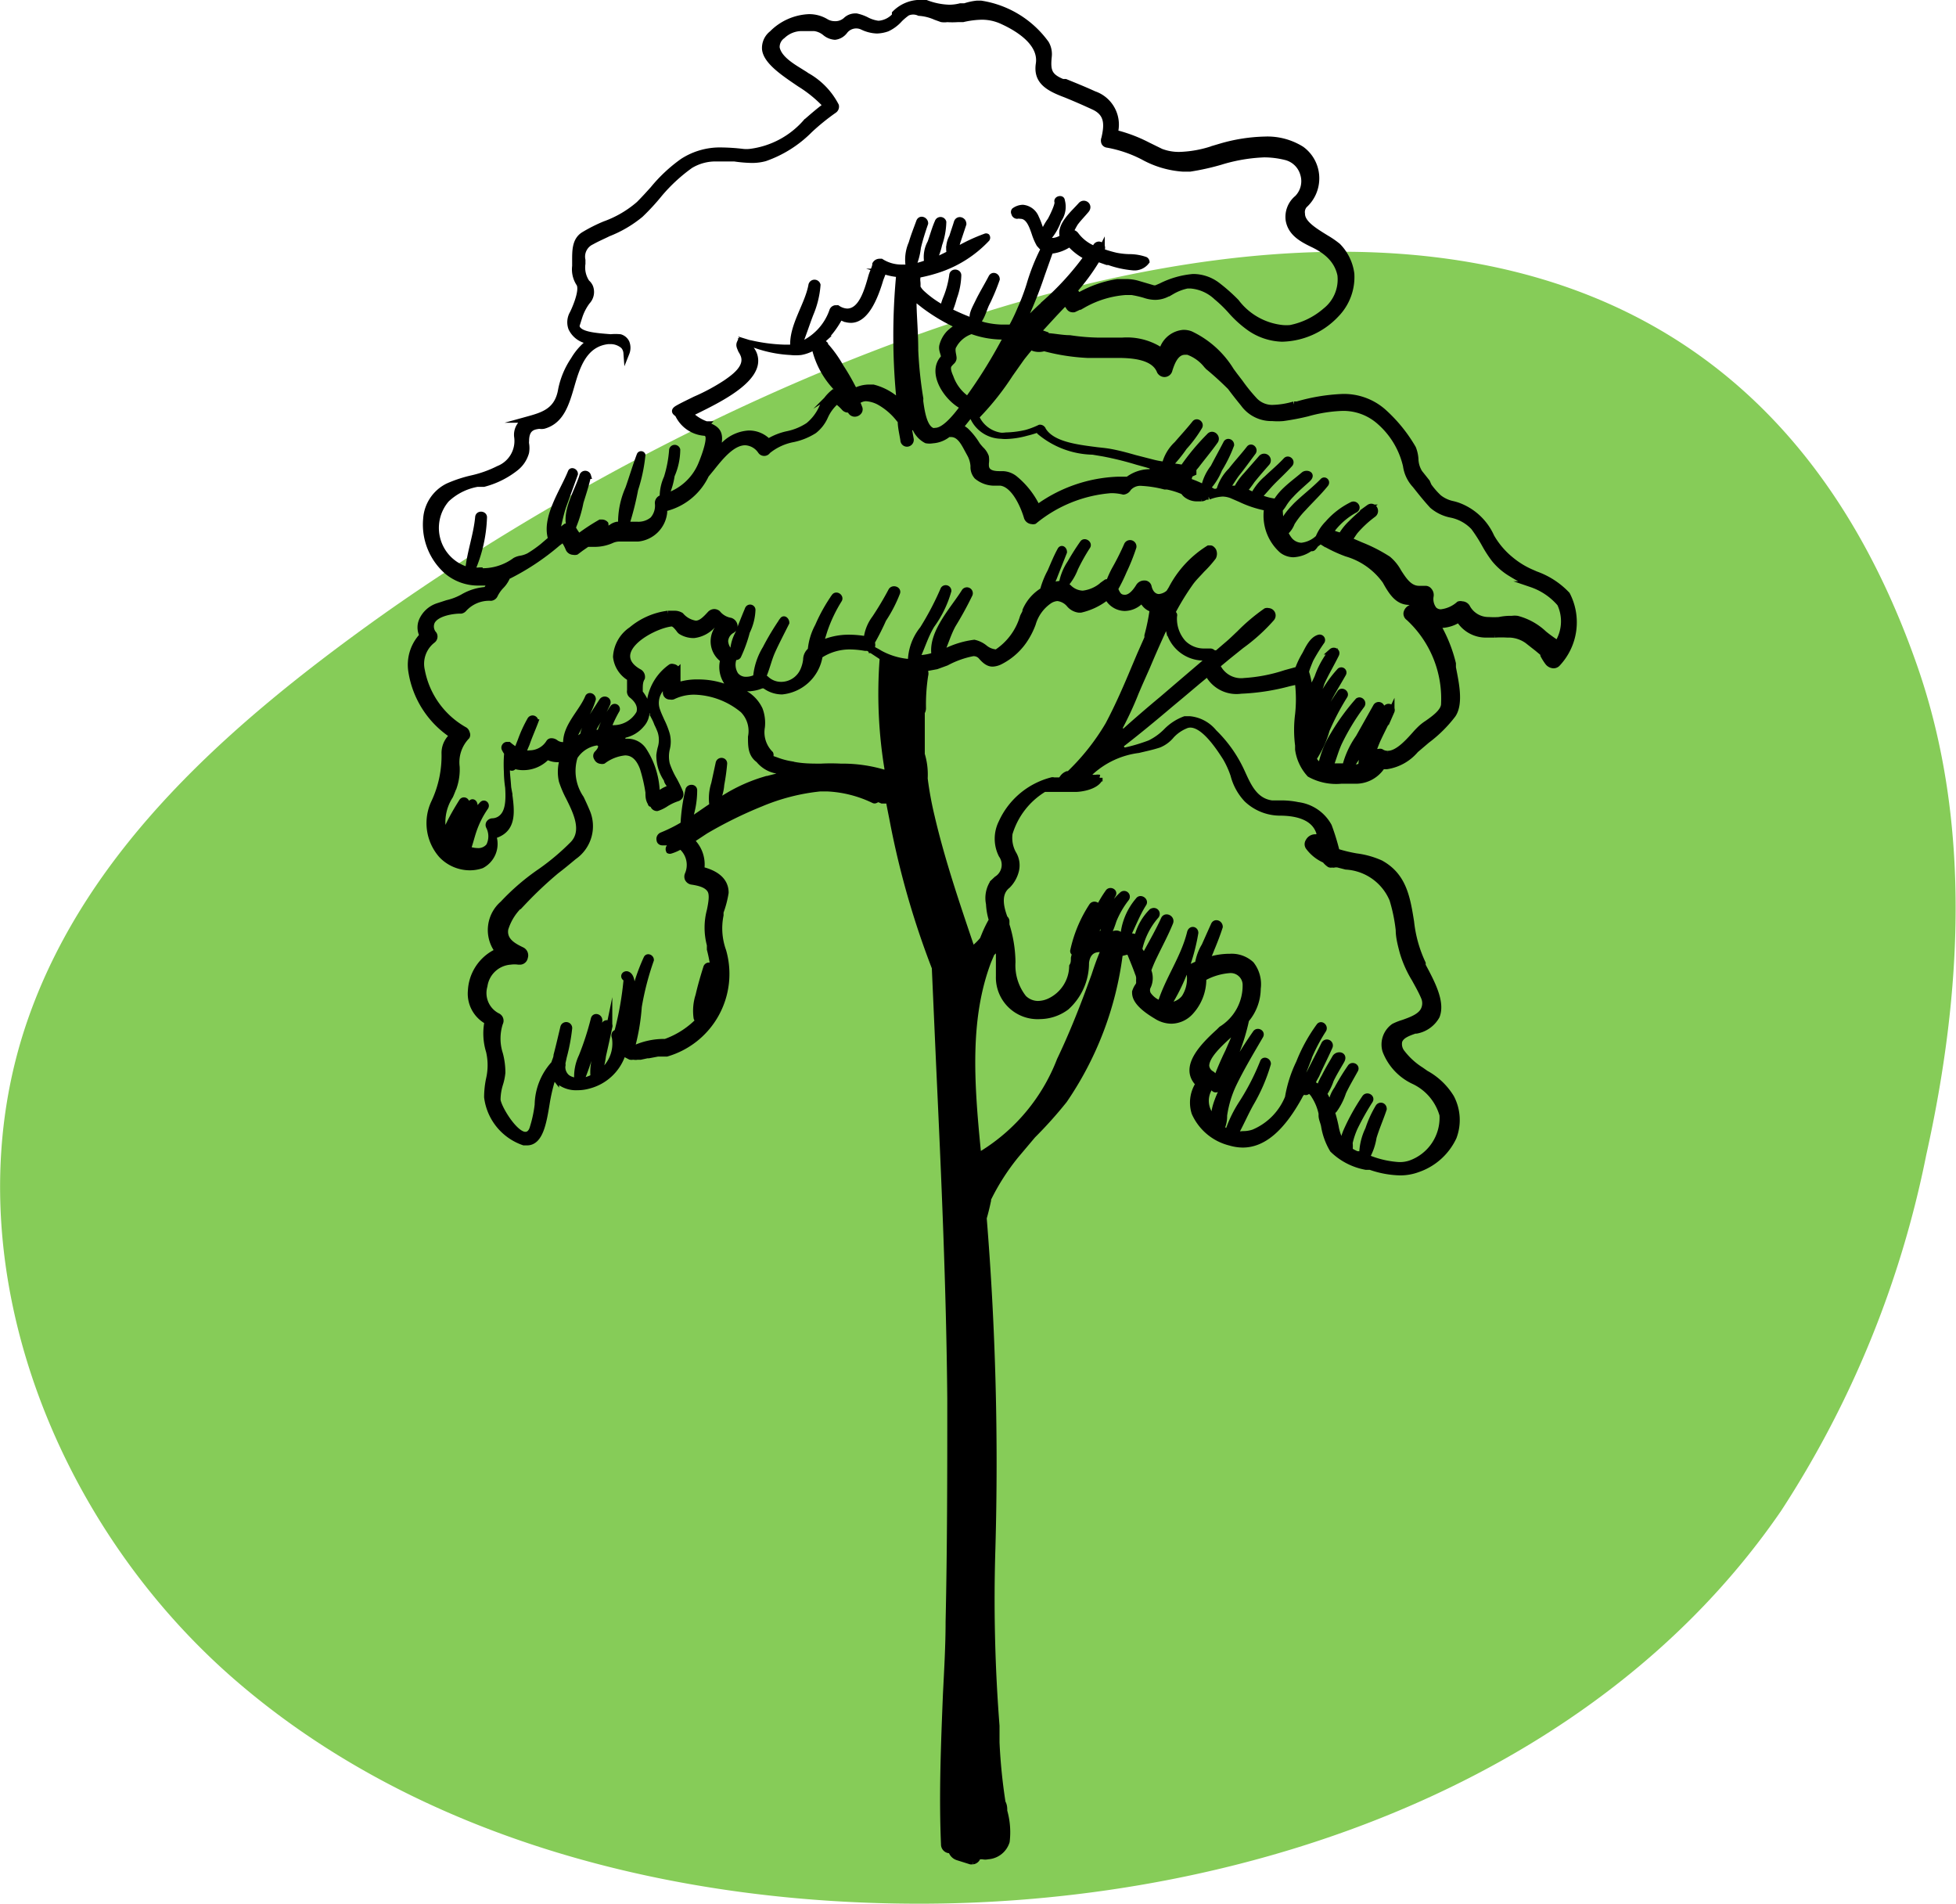
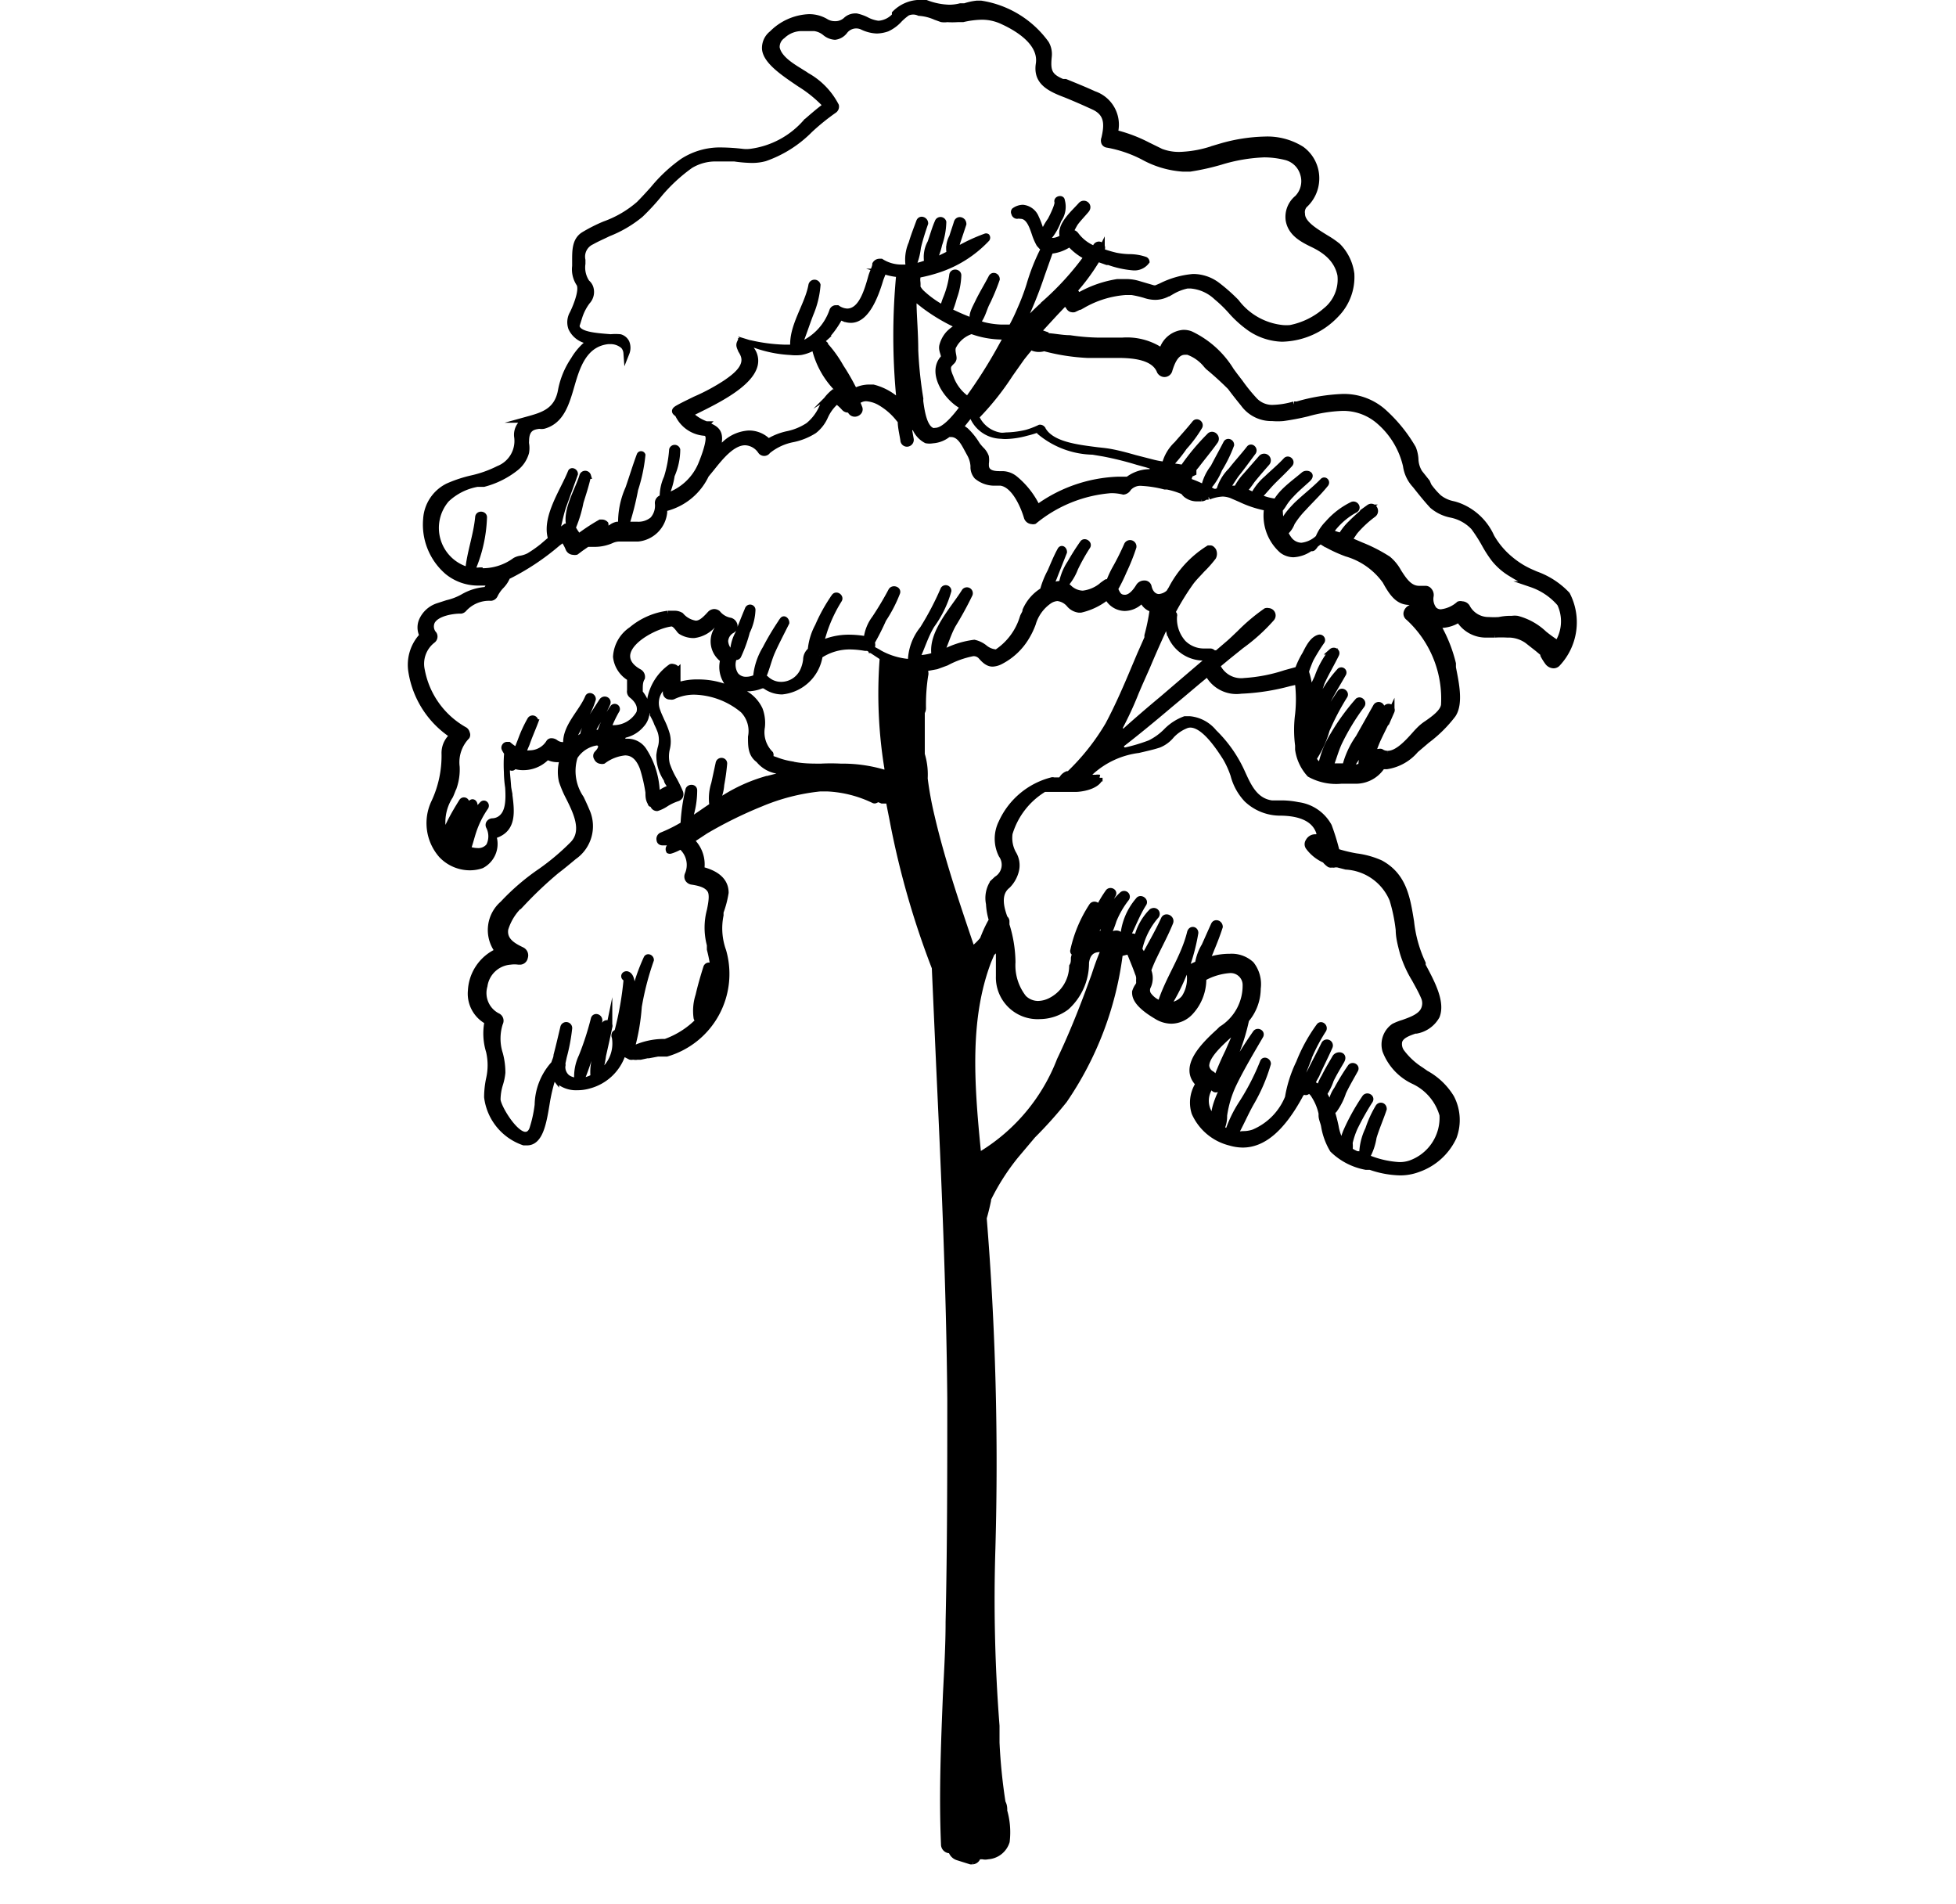
<svg xmlns="http://www.w3.org/2000/svg" viewBox="0 0 80.87 78.69">
  <g id="Capa_2" data-name="Capa 2">
    <g id="Capa_1-2" data-name="Capa 1">
-       <path d="M15.64,25.54C9.6,29.86,3.69,35,1.2,42-2.21,51.56,2,62.73,9.67,69.4S28,78.73,38.23,78.69c13.54-.06,27.8-5.15,35.41-16.24a42,42,0,0,0,6-14.71c1.48-6.65,1.88-13.73-.36-20.18C69-2,33.27,13,15.64,25.54Z" style="fill:#86cc58" />
      <path d="M64.79,24.58a3.29,3.29,0,0,0-1.29-.84l-.16-.07a3.54,3.54,0,0,1-.87-.53,3.4,3.4,0,0,1-.81-.95,2.42,2.42,0,0,0-1.3-1.26,1.84,1.84,0,0,0-.28-.09,1.39,1.39,0,0,1-.59-.27,3.21,3.21,0,0,1-.42-.48L59,19.93l-.31-.39a1.12,1.12,0,0,1-.17-.57,1.42,1.42,0,0,0-.1-.44A6.2,6.2,0,0,0,57.17,17a2.46,2.46,0,0,0-1.68-.59,7.78,7.78,0,0,0-1.86.31l-.13,0a3.43,3.43,0,0,1-.85.14,1,1,0,0,1-.77-.3,7.14,7.14,0,0,1-.61-.75l-.23-.3-.14-.19a3.93,3.93,0,0,0-1.68-1.51.79.79,0,0,0-.3-.05,1,1,0,0,0-.84.63l-.06.12-.12-.08a2.56,2.56,0,0,0-1.5-.35l-.63,0h-.38a8.93,8.93,0,0,1-1.16-.1c-.33,0-.67-.08-1-.09,0,0,0,0,0-.06l0,0h0l-.2-.07a.13.13,0,0,0-.12,0h0l0-.05.69-.75.37-.39h.2l0,.08s.06.13.15.13a.15.15,0,0,0,.09,0l.38-.18a4.15,4.15,0,0,1,1.74-.53h.26a4.26,4.26,0,0,1,.53.12,1.41,1.41,0,0,0,.44.08,1.1,1.1,0,0,0,.49-.12l.21-.11a2.1,2.1,0,0,1,.63-.24h.13a1.76,1.76,0,0,1,1.08.48,5.33,5.33,0,0,1,.59.57,4.49,4.49,0,0,0,.8.72A2.48,2.48,0,0,0,53,14a3.16,3.16,0,0,0,2.24-1,2.21,2.21,0,0,0,.63-1.68,2,2,0,0,0-.56-1.15,3.78,3.78,0,0,0-.48-.33c-.45-.28-1-.6-1-1a.44.44,0,0,1,.1-.36,1.49,1.49,0,0,0,.49-1.08,1.48,1.48,0,0,0-.61-1.23,2.66,2.66,0,0,0-1.52-.4,7,7,0,0,0-1.83.29l-.27.08a4.75,4.75,0,0,1-1.32.26A2.07,2.07,0,0,1,48,6.27L47.45,6a6.1,6.1,0,0,0-1.24-.48l-.1,0V5.41a1.33,1.33,0,0,0-.88-1.52c-.39-.18-.79-.34-1.18-.5l-.12,0c-.56-.23-.63-.46-.57-1.05a.88.88,0,0,0-.11-.54A4.09,4.09,0,0,0,40.55.15H40.4a2.33,2.33,0,0,0-.51.11l-.18,0a1.88,1.88,0,0,1-.46.06,2.92,2.92,0,0,1-1-.21A1,1,0,0,0,38,.12,1.48,1.48,0,0,0,37,.56L37,.65a1,1,0,0,1-.64.33h-.07a1.43,1.43,0,0,1-.48-.16,1.74,1.74,0,0,0-.4-.14h-.07a.55.55,0,0,0-.37.16A.66.66,0,0,1,34.5,1a.71.71,0,0,1-.37-.11,1.34,1.34,0,0,0-.69-.18,2.28,2.28,0,0,0-1.52.68.75.75,0,0,0-.29.64c.05.51.79,1,1.44,1.44a5.27,5.27,0,0,1,1,.8l.08.1-.1.07c-.25.19-.49.4-.72.6A3.66,3.66,0,0,1,31,6.28a1.37,1.37,0,0,1-.28,0,8.29,8.29,0,0,0-.88-.06,2.83,2.83,0,0,0-1.61.45A6.28,6.28,0,0,0,27,7.82c-.19.21-.38.42-.58.62A4.45,4.45,0,0,1,25,9.27a6.46,6.46,0,0,0-.87.44c-.36.23-.35.66-.35,1.1V11a1.07,1.07,0,0,0,.16.71c.21.29-.26,1.25-.27,1.26a.72.72,0,0,0-.05.59.93.93,0,0,0,.55.49h0l.21.06-.16.15a2.51,2.51,0,0,0-.5.61,3.39,3.39,0,0,0-.52,1.24c-.15.9-.77,1.06-1.42,1.24a.68.68,0,0,0-.4.69,1.24,1.24,0,0,1-.77,1.34,4.73,4.73,0,0,1-1.09.39,5.44,5.44,0,0,0-1,.33,1.62,1.62,0,0,0-.9,1.35,2.57,2.57,0,0,0,.88,2.18,2,2,0,0,0,1.25.45l.29,0,.27,0-.15.22-.06.09h-.06a2.17,2.17,0,0,0-.9.29,2.48,2.48,0,0,1-.65.25l-.4.13a1.09,1.09,0,0,0-.64.58.72.72,0,0,0,0,.59l0,.07-.06.06a1.75,1.75,0,0,0-.38,1.41,3.87,3.87,0,0,0,1.59,2.55l.11.08-.09.1a.93.93,0,0,0-.24.65,4.53,4.53,0,0,1-.42,2,2,2,0,0,0,.3,2.2,1.62,1.62,0,0,0,1.17.5,1.51,1.51,0,0,0,.48-.08,1,1,0,0,0,.5-1.16l0-.1.1,0c.74-.27.64-1,.53-1.79a4.59,4.59,0,0,1-.08-1v-.18l.14.07a.25.25,0,0,0,0,.08.07.07,0,0,0,.13,0l0-.05a1.14,1.14,0,0,0,.41.07,1.34,1.34,0,0,0,.91-.36l.06-.05.07,0a.88.88,0,0,0,.34.08h.21l0,.15a1.72,1.72,0,0,0,0,.75,4.44,4.44,0,0,0,.29.68c.31.62.69,1.4.16,1.94A9.88,9.88,0,0,1,22.38,36a9.37,9.37,0,0,0-1.59,1.36,1.43,1.43,0,0,0-.28,1.84l.09.12-.13.06a1.88,1.88,0,0,0-1,1.57,1.3,1.3,0,0,0,.61,1.23l.07,0,0,.08a2.5,2.5,0,0,0,.07,1.2,2.54,2.54,0,0,1,0,1.14,3.74,3.74,0,0,0-.08.75,2.27,2.27,0,0,0,1.52,1.87h.13c.54,0,.68-.81.81-1.6a7.41,7.41,0,0,1,.23-1l.06-.16h0l.1.13a1.13,1.13,0,0,0,.88.35,1.71,1.71,0,0,0,.49-.07,2,2,0,0,0,1.36-1.24l0-.15.13.09.21.11h0a.19.19,0,0,0,.09,0h.06a.32.32,0,0,0,.14,0h0l.13,0,.28-.06.06,0,.37-.07h.11v0h.17l.09,0a3.43,3.43,0,0,0,2.34-4.24,2.76,2.76,0,0,1-.11-1.48l0-.13A4.15,4.15,0,0,0,30,36.9c0-.56-.49-.81-.92-.93L29,36v-.11a1.34,1.34,0,0,0-.33-1.05l-.09-.1.11-.08.47-.31a17.39,17.39,0,0,1,2.29-1.13,8.6,8.6,0,0,1,2.45-.63l.32,0a4.94,4.94,0,0,1,1.91.49h0a.07.07,0,0,0,.06,0l0-.07.09,0,.19.08.12,0h.06l.12,0,0,.12c.05.27.11.55.16.82A35.12,35.12,0,0,0,38.65,40v0l.18,4.06c.21,4.51.42,9.17.46,13.77,0,3,0,6.09-.07,9.21,0,1-.06,2-.11,3-.08,2-.17,4.14-.08,6.19a.24.24,0,0,0,.24.25h.08l0,.07a.4.4,0,0,0,.24.22l.54.17.08,0a.24.24,0,0,0,.21-.17l0-.14.15.1.06,0a.46.46,0,0,0,.21,0,.87.87,0,0,0,.78-.61,3.2,3.2,0,0,0-.1-1.26c0-.12,0-.23-.07-.35a22.89,22.89,0,0,1-.25-2.48c0-.23,0-.46,0-.69a67.37,67.37,0,0,1-.17-7.35,125.33,125.33,0,0,0-.36-13.64v0c.07-.24.13-.49.18-.73v-.06h0a9.38,9.38,0,0,1,1.15-1.8l.7-.83A17.27,17.27,0,0,0,44,45.48a13.72,13.72,0,0,0,2.29-6v-.09l.09,0,.2-.05.11,0,.05.1c.1.25.21.51.31.79a.58.58,0,0,1,.05.2,1.8,1.8,0,0,0,0,.22.53.53,0,0,1-.08.15.93.93,0,0,0-.09.2c0,.15,0,.48.88,1a1.17,1.17,0,0,0,.62.19,1.09,1.09,0,0,0,.79-.36,2,2,0,0,0,.53-1.36v-.08l.07,0a2.62,2.62,0,0,1,1-.29.62.62,0,0,1,.68.57,2.12,2.12,0,0,1-1,1.87l-.11.11c-.71.64-1.45,1.45-.89,2.09l.06.06-.05.08A1.4,1.4,0,0,0,49.39,46a2.18,2.18,0,0,0,1.47,1.23,1.88,1.88,0,0,0,.52.08c.84,0,1.61-.65,2.35-2a.43.43,0,0,1,.19-.21h0a.08.08,0,0,0,.14,0l0-.07a.61.61,0,0,1,.28.26,2.21,2.21,0,0,1,.3.73l0,.09c0,.13.07.27.1.41a2.78,2.78,0,0,0,.36,1,2.65,2.65,0,0,0,1.37.71l.18,0a4,4,0,0,0,1.22.23,2.08,2.08,0,0,0,.75-.13A2.54,2.54,0,0,0,60.1,47,2,2,0,0,0,60,45.37a2.8,2.8,0,0,0-1.05-1l-.2-.14a3,3,0,0,1-.78-.71.57.57,0,0,1-.12-.48c.08-.25.4-.35.65-.44l.06,0A1.21,1.21,0,0,0,59.4,42c.23-.58-.2-1.38-.58-2.09l0-.09a5.38,5.38,0,0,1-.48-1.72c-.16-1-.31-1.9-1.26-2.42a3.55,3.55,0,0,0-1-.28,6,6,0,0,1-.76-.18l-.07,0v-.07a9.53,9.53,0,0,0-.31-1,1.7,1.7,0,0,0-1.28-.87,3.39,3.39,0,0,0-.64-.07l-.44,0c-.74-.1-1-.79-1.26-1.35a5.39,5.39,0,0,0-1.13-1.59,1.47,1.47,0,0,0-1-.54l-.2,0a2.07,2.07,0,0,0-.76.49,2.49,2.49,0,0,1-.69.5,7.33,7.33,0,0,1-1,.3l-.13,0-.1-.21c.7-.54,1.39-1.11,2.05-1.67l.48-.4.7-.59.4-.33.06.13a1.33,1.33,0,0,0,1.31.6,9,9,0,0,0,2-.31l.36-.08,0,.12a5.82,5.82,0,0,1,0,1.25,5,5,0,0,0,0,1.28l0,.17A1.91,1.91,0,0,0,54.15,32a2.25,2.25,0,0,0,1.31.27l.37,0H56a1.29,1.29,0,0,0,1.1-.53l0-.07.08,0,.16,0A1.94,1.94,0,0,0,58.53,31L59,30.6a5.38,5.38,0,0,0,1.07-1.06c.32-.48.11-1.37,0-1.95l0-.16A5.94,5.94,0,0,0,59.52,26l-.09-.17h.19a1.39,1.39,0,0,0,.63-.19l.09,0,.06.08a1.3,1.3,0,0,0,1,.51l.22,0,.19,0a4.4,4.4,0,0,1,.51,0h.11a1.36,1.36,0,0,1,.72.25l.42.33.24.2,0,0V27a.24.24,0,0,0,0,.08,2.2,2.2,0,0,0,.19.3.31.31,0,0,0,.23.12h0a.22.22,0,0,0,.17-.08A2.49,2.49,0,0,0,64.79,24.58Zm-21.63-12a10.44,10.44,0,0,0-1.08,1.12l.18-.34a17.12,17.12,0,0,0,.81-2l.33-.93,0-.07h.08a1.62,1.62,0,0,0,.69-.25l.09,0,.06.06a2.36,2.36,0,0,0,.62.45A11.82,11.82,0,0,1,43.16,12.57Zm-23.33,11a1.73,1.73,0,0,1-.32,0,5.93,5.93,0,0,0,.5-2.2c0-.13-.23-.15-.24,0-.07.75-.34,1.45-.41,2.19a1.81,1.81,0,0,1-.9-2.93A2.48,2.48,0,0,1,19.73,20L20,20a3.58,3.58,0,0,0,1.35-.68,1.24,1.24,0,0,0,.4-.62,1.07,1.07,0,0,0,0-.36.45.45,0,0,1,0-.11c0-.56.32-.6.55-.63a.48.48,0,0,0,.18,0c.72-.2.93-.91,1.15-1.67s.51-1.72,1.51-1.83h.06a.81.81,0,0,1,.58.2.5.5,0,0,1,.12.29.58.58,0,0,0,0-.43.42.42,0,0,0-.26-.22,2.08,2.08,0,0,0-.39,0c-.66-.05-1.22-.1-1.38-.36a.29.29,0,0,1,0-.28c0-.07.05-.14.08-.2a2.15,2.15,0,0,1,.33-.64.57.57,0,0,0,.12-.59.49.49,0,0,0-.14-.19,1.11,1.11,0,0,1-.18-.78c0-.06,0-.1,0-.15a.68.68,0,0,1,.38-.76c.23-.13.47-.23.69-.34a4.88,4.88,0,0,0,1.33-.78A9.2,9.2,0,0,0,27.28,8a7,7,0,0,1,1.26-1.16,2,2,0,0,1,1.11-.29c.24,0,.48,0,.72,0a5.51,5.51,0,0,0,.7.06,2,2,0,0,0,.56-.07,4.85,4.85,0,0,0,1.85-1.17,9.19,9.19,0,0,1,1-.81.18.18,0,0,0,.08-.19,3,3,0,0,0-1.22-1.25c-.06-.05-.14-.09-.23-.15-.39-.24-.92-.56-1-1a.57.57,0,0,1,.24-.49,1.15,1.15,0,0,1,.82-.32l.31,0,.19,0a.87.87,0,0,1,.44.19.71.71,0,0,0,.41.17h0a.59.59,0,0,0,.4-.23.6.6,0,0,1,.74-.18,1.5,1.5,0,0,0,.59.15,1.41,1.41,0,0,0,.43-.08,1.58,1.58,0,0,0,.52-.39,2.51,2.51,0,0,1,.31-.26A.59.59,0,0,1,38,.53a2,2,0,0,1,.68.17l.25.09a.75.75,0,0,0,.23,0,3.15,3.15,0,0,0,.43,0l.22,0a3.71,3.71,0,0,1,.78-.1,2,2,0,0,1,.88.2c.61.28,1.61.88,1.48,1.75-.11.72.39,1,1.11,1.27.37.15.76.32,1.15.5.62.28.57.78.45,1.31a.23.23,0,0,0,0,.18.16.16,0,0,0,.13.08,5.21,5.21,0,0,1,1.47.5,3.94,3.94,0,0,0,1.65.49l.29,0a10,10,0,0,0,1.26-.28,7,7,0,0,1,1.81-.31,3.72,3.72,0,0,1,.88.11,1,1,0,0,1,.73.7,1,1,0,0,1-.24,1,1,1,0,0,0-.36.91c.09.52.52.77,1,1s1,.59,1.14,1.27a1.65,1.65,0,0,1-.62,1.48,3.14,3.14,0,0,1-1.45.71,1.83,1.83,0,0,1-.33,0,2.75,2.75,0,0,1-1.91-1.08,7.26,7.26,0,0,0-.78-.69,1.66,1.66,0,0,0-1-.34,3.65,3.65,0,0,0-1.33.38l-.21.09-.14,0a1.38,1.38,0,0,1-.47-.13l-.13-.06a1.73,1.73,0,0,0-.48-.07l-.37,0h0a4.63,4.63,0,0,0-1.48.5l-.14.07L44.42,12a8.38,8.38,0,0,0,.89-1.2l.06-.08.09,0,.31.11.07,0a3.92,3.92,0,0,0,1,.22.62.62,0,0,0,.56-.24s0,0,0,0a.1.1,0,0,0-.05-.07,2,2,0,0,0-.67-.11,3.31,3.31,0,0,1-.54-.06,5.08,5.08,0,0,1-.52-.15l-.13,0,.06-.12a.13.13,0,0,0,0-.12.14.14,0,0,0-.12-.07.14.14,0,0,0-.12.08l0,.08h-.12a1.75,1.75,0,0,1-.71-.56.22.22,0,0,0-.17-.09.09.09,0,0,0-.07,0,3.75,3.75,0,0,1,.21-.4c.14-.19.31-.36.46-.54s-.09-.35-.22-.2c-.26.3-.92.85-.74,1.32h0a.78.78,0,0,1-.42.16.4.4,0,0,1-.24-.08,2.27,2.27,0,0,0,.47-.79.93.93,0,0,0,.14-.8c0-.11-.22-.06-.18.05s-.19.59-.29.77a2.46,2.46,0,0,0-.31.58,2.83,2.83,0,0,1-.17-.4A2.88,2.88,0,0,0,42.83,9a.65.65,0,0,0-.54-.41.62.62,0,0,0-.35.12.09.09,0,0,0,0,.11c0,.05.06.1.11.1h0a.36.36,0,0,1,.14,0c.34,0,.48.4.6.76a2.35,2.35,0,0,0,.18.41l.09.1.07.07,0,.08a8.41,8.41,0,0,0-.57,1.45,9.21,9.21,0,0,1-.38,1,7.52,7.52,0,0,1-.33.69l-.05.06h-.07l-.36,0a3.47,3.47,0,0,1-1-.19c.22-.18.3-.57.42-.81a8.35,8.35,0,0,0,.42-1c0-.13-.16-.19-.22-.07-.17.33-.37.65-.54,1s-.31.57-.2.82a9.76,9.76,0,0,1-1-.43h0a4.11,4.11,0,0,0,.19-.56,2.89,2.89,0,0,0,.18-.92c0-.14-.24-.16-.25,0a3.84,3.84,0,0,1-.25.94,2.25,2.25,0,0,0-.13.42,4.16,4.16,0,0,1-.86-.61.86.86,0,0,1-.2-.26v0a1.18,1.18,0,0,0,0-.21v0a.68.68,0,0,1,0-.19l0-.12.08,0a6.31,6.31,0,0,0,.77-.2A4.82,4.82,0,0,0,40.8,9.87a.08.08,0,0,0,0-.09.06.06,0,0,0-.06,0h0a7.21,7.21,0,0,0-1.12.52l-.22.11c.13-.12.15-.33.21-.49l.22-.66c0-.17-.22-.23-.27-.06s-.13.39-.19.59a1,1,0,0,0-.12.6.09.09,0,0,0,.08.06c-.24.12-.49.25-.75.35a2.92,2.92,0,0,0,.25-.7A3,3,0,0,0,39,9.18a.12.12,0,0,0-.23,0c-.12.27-.2.57-.3.85a1.22,1.22,0,0,0-.13.83h0a2.78,2.78,0,0,1-.61.17l0,0a2.63,2.63,0,0,0,.22-.8c.08-.34.19-.68.3-1,0-.13-.18-.21-.24-.08-.11.3-.23.6-.32.91a1.67,1.67,0,0,0-.11,1,.08.08,0,0,0,0,0l-.29,0a1.57,1.57,0,0,1-.86-.24l-.07,0a.2.2,0,0,0-.17.1c0,.12-.1.3-.16.49-.18.65-.42,1.46-1,1.47a.78.78,0,0,1-.41-.14l-.06,0a.16.16,0,0,0-.14.09,2.37,2.37,0,0,1-1.4,1.46c.18-.43.32-.88.49-1.32a3.77,3.77,0,0,0,.29-1.19.13.13,0,0,0-.25,0c-.15.85-.83,1.71-.75,2.59l-.16,0h-.24a7.15,7.15,0,0,1-1.37-.18l-.39-.07h0s0,0,0,0l0,.05-.05,0c-.05.11,0,.18.05.31a1.14,1.14,0,0,1,.1.19c.2.51-.39.92-.72,1.15a8.34,8.34,0,0,1-1.28.69c-.24.12-.48.23-.71.36s-.08.18,0,.26a1.32,1.32,0,0,0,1.12.76.18.18,0,0,1,.12.09c.14.24-.29,1.24-.29,1.24a2.32,2.32,0,0,1-1.48,1.31,3,3,0,0,0,.27-.88A2.67,2.67,0,0,0,28,18.59a.11.11,0,0,0-.21,0,5.06,5.06,0,0,1-.22,1.16,1.87,1.87,0,0,0-.17.83h0a.21.21,0,0,0-.2.22.87.87,0,0,1-.21.68.93.93,0,0,1-.66.21l-.38,0h-.06a12,12,0,0,0,.37-1.46,6.77,6.77,0,0,0,.3-1.42.06.06,0,0,0-.11,0c-.17.45-.31.92-.47,1.38a3.44,3.44,0,0,0-.3,1.5h-.16a.58.58,0,0,0-.23.1l-.26.16,0-.23a.14.14,0,0,0,0-.06.2.2,0,0,0-.15-.06h-.06a8.52,8.52,0,0,0-.8.52l-.1.07-.1-.14a2,2,0,0,1-.17-.29l0,0a.1.1,0,0,0,.05,0,5.18,5.18,0,0,0,.3-1c.11-.36.23-.71.31-1.09a.12.12,0,0,0-.23,0c-.18.6-.73,1.46-.53,2.1h-.06l-.1,0a4.87,4.87,0,0,0-.42.35c.13-.41.19-.85.34-1.26l.46-1.27c0-.1-.14-.16-.17-.07-.31.78-1.1,1.89-.81,2.76h0l0,0-.35.3a5.06,5.06,0,0,1-.57.4,1.21,1.21,0,0,1-.32.11.73.73,0,0,0-.25.08A2.27,2.27,0,0,1,19.83,23.61ZM39,14.81c-.56.61.17,1.69.83,2-.38.52-.81,1-1.16,1a.25.25,0,0,1-.12,0c-.32-.12-.43-.68-.5-1.2a.69.69,0,0,1,0-.13,16.74,16.74,0,0,1-.21-2c0-.68-.06-1.36-.07-1.88v-.33l.19.16.24.19a7.5,7.5,0,0,0,1.46.86,1.62,1.62,0,0,0-.43.31,1.17,1.17,0,0,0-.27.5C38.91,14.51,39.09,14.7,39,14.81Zm.79,2.73.24-.3.14-.18.07.21a1.3,1.3,0,0,0,1.35.73h0a4.1,4.1,0,0,0,1.26-.23l.08,0,.06.08a3.52,3.52,0,0,0,2.19.82l.42.07a13.38,13.38,0,0,1,1.42.35l.4.11.26.08-.05.24a1.5,1.5,0,0,0-1,.31l0,0h-.05l-.38,0A6,6,0,0,0,43,20.91L42.9,21l-.06-.12a3.46,3.46,0,0,0-.89-1.1.84.84,0,0,0-.49-.18h-.1c-.19,0-.59,0-.6-.36v-.09a.89.89,0,0,0,0-.27.78.78,0,0,0-.2-.3,2.31,2.31,0,0,1-.16-.19,2.84,2.84,0,0,0-.47-.59l-.08-.06-.13-.07Zm.26-1,0,0h0a1.84,1.84,0,0,1-.75-.94c-.06-.14-.17-.39-.06-.53s.15-.13.18-.23-.1-.37,0-.54a1.28,1.28,0,0,1,.75-.62,3.72,3.72,0,0,0,1.25.23h.2l-.09.18-.16.29A20.44,20.44,0,0,1,40,16.53Zm-10.85,1a1.79,1.79,0,0,1-.55-.31l-.14-.12.27-.13c.83-.41,2.22-1.09,2.42-1.88a.76.76,0,0,0-.15-.67l-.21-.29.42.13a5.11,5.11,0,0,0,1.43.28,1.87,1.87,0,0,0,.42,0,1.57,1.57,0,0,0,.46-.16l.14-.07,0,.16A3.55,3.55,0,0,0,34.55,16l.08.11-.11.07a1.7,1.7,0,0,0-.54.68,2,2,0,0,1-.56.73,2.48,2.48,0,0,1-.88.36,2.51,2.51,0,0,0-.72.28l-.08,0-.06-.05a1.1,1.1,0,0,0-.72-.26,1.58,1.58,0,0,0-1,.44l-.24.22,0-.32C29.78,17.79,29.54,17.7,29.19,17.55Zm4.86-3.35-.1-.09.1-.09a3.74,3.74,0,0,0,.63-.84l0-.1.11.05a.8.8,0,0,0,.38.1c.62,0,1-.93,1.22-1.68l.12-.31.11,0a2.38,2.38,0,0,0,.42.09h.12v.12a26.73,26.73,0,0,0,0,4.88l0,.26-.22-.15a2.38,2.38,0,0,0-.85-.41l-.17,0a1.3,1.3,0,0,0-.51.11l-.1,0-.06-.1a9,9,0,0,0-.5-.86v0A4.91,4.91,0,0,0,34.05,14.2ZM29.31,41.62a2,2,0,0,1-.29.43,2,2,0,0,0,.14-.54v0a.08.08,0,0,0,.14.05l0-.06Zm3-9.57-.74.19a6.73,6.73,0,0,0-2,1,1.88,1.88,0,0,0,.25-.81,8.66,8.66,0,0,0,.12-.87c0-.14-.21-.15-.23,0l-.18.83a2,2,0,0,0-.08.87.08.08,0,0,0,.07,0l-.27.18c-.26.18-.52.36-.79.53a3.69,3.69,0,0,0,.24-1.3c0-.15-.23-.13-.24,0a7.6,7.6,0,0,0-.2,1.41,6.3,6.3,0,0,1-.9.45.16.16,0,0,0-.09.19s0,.1.13.1h0l.1,0,.31,0-.15.22a.13.13,0,0,0,0,.12.09.09,0,0,0,.07,0h0A1.82,1.82,0,0,0,28.1,35l.07,0,.06.05a1,1,0,0,1,.21,1.09.22.22,0,0,0,0,.19.23.23,0,0,0,.15.11c.42.06.64.16.76.33s.08.47,0,.86a2.75,2.75,0,0,0,0,1.43l0,.18a6.32,6.32,0,0,1,.19,1.17.16.16,0,0,0-.17.1c0,.11-.07.22-.11.33.05-.26.11-.52.16-.79a.11.11,0,0,0-.22-.05c-.12.38-.23.76-.32,1.15a2.06,2.06,0,0,0-.08.92.09.09,0,0,0,.14.06,3.6,3.6,0,0,1-1.43.94H27.4a2.94,2.94,0,0,0-1.11.24l-.06,0-.05,0-.06,0a8.76,8.76,0,0,0,.29-1.7,11.64,11.64,0,0,1,.5-1.93c0-.1-.14-.16-.18-.06a7.72,7.72,0,0,0-.6,1.93,5.39,5.39,0,0,0-.18,1.6.7.7,0,0,1-.17-.37s0,0,0,0c.27-.92.56-2.43.13-2.51-.12,0-.15.14,0,.18a13.21,13.21,0,0,1-.39,2.22.21.21,0,0,0-.1.06.16.16,0,0,0,0,.14,1.51,1.51,0,0,1-.68,1.54,3.47,3.47,0,0,0,.19-.77c.09-.4.18-.8.26-1.19a.11.11,0,1,0-.21-.05c-.11.39-.22.78-.32,1.18a2.14,2.14,0,0,0-.12.94h0a1.43,1.43,0,0,1-.53.17,10,10,0,0,0,.42-1.2,5.08,5.08,0,0,0,.35-1.31c0-.15-.2-.2-.23-.05a12,12,0,0,1-.5,1.54,1.91,1.91,0,0,0-.18,1,.7.7,0,0,1-.42-.13.56.56,0,0,1-.2-.47.18.18,0,0,0,0-.11l.06-.28a7.65,7.65,0,0,0,.22-1.16.12.12,0,0,0-.24-.05c-.09.38-.18.77-.28,1.15,0,.11-.07.23-.1.35a2.57,2.57,0,0,0-.68,1.7,5.25,5.25,0,0,1-.22,1c-.08.21-.21.24-.29.24-.45,0-1.14-1.16-1.15-1.46a2.24,2.24,0,0,1,.1-.63,2.29,2.29,0,0,0,.1-.48,3,3,0,0,0-.1-.77,2.07,2.07,0,0,1,0-1.28.21.21,0,0,0-.08-.28,1.07,1.07,0,0,1-.56-1.26,1.17,1.17,0,0,1,1.07-1,1.27,1.27,0,0,1,.34,0h.07a.21.21,0,0,0,.19-.18.24.24,0,0,0-.11-.29h0c-.33-.16-.78-.38-.7-.88a2.28,2.28,0,0,1,.69-1.06l.06-.06A16.17,16.17,0,0,1,23,36c.25-.19.49-.39.73-.59a1.53,1.53,0,0,0,.52-1.9c-.07-.17-.15-.34-.23-.51a2,2,0,0,1-.26-1.72,1.3,1.3,0,0,1,.9-.59.18.18,0,0,1,.18.1c.05.12-.05.26-.16.37a.14.14,0,0,0,0,.17.19.19,0,0,0,.17.12.16.16,0,0,0,.09,0,1.78,1.78,0,0,1,.9-.35c.34,0,.58.22.74.65a6.77,6.77,0,0,1,.23,1c0,.14,0,.27.07.4s0,.05.05.06l.08,0v.08a.16.16,0,0,0,.16.11h0a1.5,1.5,0,0,0,.38-.19A2.14,2.14,0,0,1,28,33a.19.19,0,0,0,.12-.1.21.21,0,0,0,0-.14c-.07-.17-.15-.33-.24-.5a3.43,3.43,0,0,1-.31-.67,1.39,1.39,0,0,1,0-.64,1.19,1.19,0,0,0,0-.59,3.25,3.25,0,0,0-.22-.56c-.06-.14-.13-.28-.18-.43a.92.92,0,0,1,.14-.88l.22-.32v.46a.16.16,0,0,0,.18.16.2.2,0,0,0,.11,0,2,2,0,0,1,.9-.2,3.27,3.27,0,0,1,2,.76,1.24,1.24,0,0,1,.33,1.11c0,.39,0,.72.32.95h0v0a1.23,1.23,0,0,0,.81.45Zm-5.66-3.11a1.49,1.49,0,0,0-.2-.31l0,0,0-.13c0-.17,0-.33.09-.48a.23.23,0,0,0-.13-.25c-.46-.26-.51-.56-.47-.76.13-.63,1.26-1.18,1.82-1.24h0c.11,0,.19.09.31.24a.36.36,0,0,0,.08.09,1,1,0,0,0,.54.15,1.24,1.24,0,0,0,.78-.41l.08-.06.18.12-.07.1a.92.92,0,0,0,.18,1.22l.05.05v.06a1.12,1.12,0,0,0,.16.86l.22.3-.35-.11a3.26,3.26,0,0,0-1.06-.17,2.51,2.51,0,0,0-.69.08l-.16,0v-.54a.16.16,0,0,0-.05-.11.21.21,0,0,0-.14-.07.11.11,0,0,0-.08,0,2.1,2.1,0,0,0-.85,1.3l0,.3.12.34.05.15a1.89,1.89,0,0,1,.11.25,3.09,3.09,0,0,1,.14.32,1.16,1.16,0,0,1,0,.71,2.33,2.33,0,0,0-.05.28,1.74,1.74,0,0,0,.31,1c0,.09.09.18.13.26l.06.12-.12,0a1.38,1.38,0,0,0-.32.17l-.17.12,0-.21A3.36,3.36,0,0,0,26.6,31a.79.79,0,0,0-.67-.34h-.28l.09-.19s0,0,0,0v-.1h.1a1.26,1.26,0,0,0,.68-.42.78.78,0,0,0,.19-.36l.07-.29Zm9.9,3a6,6,0,0,0-1.79-.25,7.88,7.88,0,0,0-.82,0c-.39,0-.81,0-1.24-.1a3.15,3.15,0,0,1-.62-.17l-.23-.08v-.09a.12.12,0,0,0,0-.09,1.26,1.26,0,0,1-.35-1.11,1.58,1.58,0,0,0-.09-.72,1.49,1.49,0,0,0-.59-.65l-.34-.23h.43a1.47,1.47,0,0,0,.58-.12l.07,0,.05,0a1.19,1.19,0,0,0,.72.25,1.75,1.75,0,0,0,1.55-1.43v-.05l0,0a2.24,2.24,0,0,1,1.26-.38,3.8,3.8,0,0,1,.63.06h.12l0,0,.2.13.32.21.08.06,0,.1a19.11,19.11,0,0,0,.2,4.48l0,.19Zm3.59,7.16c-.58-1.72-1.19-3.5-1.62-5.34a14.34,14.34,0,0,1-.29-1.58,2.86,2.86,0,0,0-.12-1h0l0-.34c0-.47,0-.93,0-1.35v-.05l0,0a.29.29,0,0,0,.05-.17,7.85,7.85,0,0,1,.09-1.35.29.29,0,0,0,0-.16l-.08-.15.17,0,.38-.07.41-.15A3.86,3.86,0,0,1,40.22,27a.41.41,0,0,1,.34.13c.18.21.32.3.48.3a.78.78,0,0,0,.32-.09,2.65,2.65,0,0,0,1.07-1,3.17,3.17,0,0,0,.27-.56,1.73,1.73,0,0,1,.69-.95.68.68,0,0,1,.33-.11.74.74,0,0,1,.49.26.62.62,0,0,0,.4.22h.07a2.69,2.69,0,0,0,1-.46l.09-.06.07.09a.82.82,0,0,0,.66.36.94.94,0,0,0,.61-.24l.1-.08.08.1a.62.62,0,0,0,.37.27,8.42,8.42,0,0,1-.22,1.09l0,.1-.31.7-.22.52c-.33.79-.68,1.6-1.09,2.37A9.46,9.46,0,0,1,44.2,32l0,0h0l-.07,0a.44.44,0,0,0-.17.12l-.06.08,0,.06-.33,0,0,0a.14.14,0,0,0-.1,0h0A3.14,3.14,0,0,0,41.41,34a1.49,1.49,0,0,0,0,1.34.7.7,0,0,1-.2,1l-.16.15a1.17,1.17,0,0,0-.16.87v0A2.67,2.67,0,0,0,41,38l0,0,0,.05a5,5,0,0,0-.28.57l-.09.22h0a2.47,2.47,0,0,1-.28.29l-.13.12Zm5.48.22c-.14.32-.26.66-.37,1L45,41c-.29.78-.7,1.82-1.18,2.82a7.86,7.86,0,0,1-3.23,3.88l-.16.08v-.18c-.29-2.91-.46-5.52.43-7.87L41,39.4v0l.12-.11.18-.21,0,.28c0,.26,0,.52,0,.79v.2A1.6,1.6,0,0,0,43,42a1.86,1.86,0,0,0,1.09-.37,2.45,2.45,0,0,0,.81-1.84c.06-.47.34-.56.57-.56h.23ZM47.07,31c.29-.07.58-.13.85-.22a1.3,1.3,0,0,0,.52-.39A1.68,1.68,0,0,1,49,30a.5.5,0,0,1,.21-.05c.53,0,1.09.78,1.47,1.38a3.77,3.77,0,0,1,.32.71,2.29,2.29,0,0,0,.55,1,2,2,0,0,0,1.34.55c.54,0,1.43.09,1.66.84l0,.18-.18,0h0a.31.31,0,0,0-.27.17.2.2,0,0,0,0,.23,1.67,1.67,0,0,0,.68.54l0,0,0,0a.81.81,0,0,0,.19.18.15.15,0,0,0,.11,0,.12.12,0,0,0,.1,0l.05,0h.07l.35.09a2.22,2.22,0,0,1,1.92,1.36,6.88,6.88,0,0,1,.26,1.26c0,.31.09.64.17.94a4.62,4.62,0,0,0,.49,1.09c.13.24.27.48.38.74a.63.63,0,0,1,0,.52c-.13.29-.52.43-.86.55a2.31,2.31,0,0,0-.38.15.91.91,0,0,0-.35,1,2.29,2.29,0,0,0,1.15,1.25,2.21,2.21,0,0,1,1.21,1.41,2,2,0,0,1-1.33,2,1.37,1.37,0,0,1-.47.07,4,4,0,0,1-1.34-.32,2.41,2.41,0,0,0,.29-.83c.12-.4.29-.78.42-1.17,0-.14-.15-.18-.22-.08a4.49,4.49,0,0,0-.42.92,2.45,2.45,0,0,0-.25,1.09l-.16-.06-.06,0a1.39,1.39,0,0,1-.3-.16,1.55,1.55,0,0,0,0-.31,3.33,3.33,0,0,1,.21-.63,11.11,11.11,0,0,1,.63-1.12c.08-.13-.13-.24-.21-.11a8.81,8.81,0,0,0-.75,1.34,2.11,2.11,0,0,0-.17.6,2,2,0,0,1-.29-.76v0a6.75,6.75,0,0,0-.18-.68.08.08,0,0,0,.12,0,2.64,2.64,0,0,0,.37-.73c.15-.32.33-.62.5-.93.07-.13-.13-.22-.2-.1a9.43,9.43,0,0,0-.55.9,1.39,1.39,0,0,0-.26.8,3.37,3.37,0,0,0-.28-.61l0,0a2.32,2.32,0,0,0,.28-.57c.13-.27.29-.53.44-.79s-.17-.29-.26-.13-.31.52-.44.79a1.75,1.75,0,0,0-.21.48,1.34,1.34,0,0,0-.28-.18c0-.13.1-.26.16-.38.17-.39.37-.77.54-1.16a.12.12,0,0,0-.22-.11c-.19.39-.39.76-.58,1.14a4.3,4.3,0,0,0-.21.43H54a1.06,1.06,0,0,0-.28.06c.06-.18.12-.37.19-.55a7.33,7.33,0,0,1,.8-1.67c.08-.12-.09-.27-.17-.15a6.73,6.73,0,0,0-.83,1.51,5.26,5.26,0,0,0-.46,1.44l0,0a2.63,2.63,0,0,1-1.42,1.44,1.33,1.33,0,0,1-.45.07,1.22,1.22,0,0,1-.32,0c.24-.42.43-.88.67-1.3a7.17,7.17,0,0,0,.69-1.61c0-.11-.16-.18-.2-.07a9.87,9.87,0,0,1-.88,1.71,5.14,5.14,0,0,0-.57,1.18,1.38,1.38,0,0,1-.27-.14h0a1.22,1.22,0,0,0,.11-.54A4.51,4.51,0,0,1,51,44.81c.33-.68.72-1.33,1.11-2,.07-.13-.13-.22-.2-.1a17.63,17.63,0,0,0-1.25,2.08c-.14.28-.58,1.12-.43,1.53a1.08,1.08,0,0,1-.28-.39,1,1,0,0,1,.21-1.15.22.22,0,0,0,.06-.19.28.28,0,0,0-.15-.21.43.43,0,0,1-.2-.32c0-.4.52-.89,1-1.32a.79.79,0,0,0,.16-.14,2.66,2.66,0,0,0,.24-.23c-.17.36-.33.73-.49,1.1a12.87,12.87,0,0,0-.6,1.44.09.09,0,0,0,.16.08,8.38,8.38,0,0,0,1.18-2.84s0,0,0,0A2,2,0,0,0,52,40.86a1.33,1.33,0,0,0-.27-1,1.19,1.19,0,0,0-.88-.31,2.84,2.84,0,0,0-1,.18,3.12,3.12,0,0,0,.23-.49c.13-.31.25-.62.35-.93,0-.14-.18-.21-.24-.08s-.26.58-.39.87a2,2,0,0,0-.27.74h0l-.26.12a.3.3,0,0,0-.1.2,1.44,1.44,0,0,1-.2,1.08.85.85,0,0,1-.6.32h-.09a8.17,8.17,0,0,0,1.14-3c0-.14-.18-.18-.22,0-.26,1.05-.91,1.92-1.22,2.93a1,1,0,0,1-.51-.38.36.36,0,0,1,0-.36.82.82,0,0,0,0-.64,5.59,5.59,0,0,1,.26-.61c.22-.46.46-.9.65-1.37.07-.17-.19-.3-.26-.13-.21.46-.46.9-.7,1.34,0,.09-.09.18-.14.27,0-.13-.12-.25-.18-.37v0a3.11,3.11,0,0,1,.68-1.37c.11-.1,0-.28-.16-.19A2.31,2.31,0,0,0,47,38.83a.21.21,0,0,0-.19-.12.19.19,0,0,0-.12,0l-.09,0c.23-.45.4-.92.68-1.36.08-.12-.13-.26-.21-.14a2.6,2.6,0,0,0-.63,1.56h-.12l0-.09a.18.18,0,0,0-.17-.09.23.23,0,0,0-.16.06l-.06,0-.07,0h-.06a4.54,4.54,0,0,0,.24-.61,3.84,3.84,0,0,1,.52-.9.11.11,0,0,0-.17-.15,2.36,2.36,0,0,0-.78,1.61l-.15,0a.52.52,0,0,0-.21,0h0c.31-.51.47-1.11.76-1.62.08-.12-.12-.21-.19-.1A4.88,4.88,0,0,0,45,38.83a1.14,1.14,0,0,0-.4.35,16.93,16.93,0,0,0,.77-1.61c.07-.14-.15-.25-.23-.11a5.47,5.47,0,0,0-.77,1.85c0,.06.07.11.1,0a.71.71,0,0,0,.1-.14,1.49,1.49,0,0,0-.17.43c0,.12,0,.23-.07.34a1.63,1.63,0,0,1-.92,1.44,1.18,1.18,0,0,1-.5.12.85.85,0,0,1-.59-.25,2.18,2.18,0,0,1-.46-1.48,5.3,5.3,0,0,0-.25-1.54v-.16a.15.15,0,0,0-.07-.11l0,0v0c-.13-.36-.34-1,.12-1.36A1.32,1.32,0,0,0,42,36a.92.92,0,0,0-.11-.72,1.34,1.34,0,0,1-.15-.83,3.23,3.23,0,0,1,1.43-1.84l0,0h0l.5,0h.14c.21,0,.42,0,.65,0s.83-.09,1-.41a0,0,0,0,0,0-.05.07.07,0,0,0,0,0,.36.36,0,0,0-.15,0h-.1l-.34,0,.24-.25A3.59,3.59,0,0,1,47.07,31Zm2.73-3.6-1.1.94-.63.54c-.54.45-1.09.92-1.62,1.4l-.19-.15c.27-.51.5-1,.7-1.51l.15-.35.32-.72c.21-.5.43-1,.67-1.52l.15-.32.08.34a1.48,1.48,0,0,0,1.4,1.13l.29,0Zm9.9,1.76c-.05.28-.39.53-.69.74a2,2,0,0,0-.25.19,3.54,3.54,0,0,0-.26.27c-.32.36-.73.8-1.12.8a.48.48,0,0,1-.28-.08.11.11,0,0,0-.08,0,.26.26,0,0,0-.23.13.9.9,0,0,1-.22.32c.16-.31.26-.68.41-1s.37-.75.55-1.13a.13.13,0,0,0-.23-.12c-.23.42-.47.83-.67,1.26a2.41,2.41,0,0,0-.35,1.13s0,0,0,0a1,1,0,0,1-.37.06H55.8a4.83,4.83,0,0,0,.65-1.1c.23-.43.46-.86.66-1.31a.12.12,0,0,0-.22-.11l-.72,1.28a3.58,3.58,0,0,0-.55,1.19v0h-.1l-.24,0H55c.13-.33.22-.68.37-1a9.46,9.46,0,0,1,.93-1.53c.09-.12-.08-.27-.17-.16a9.15,9.15,0,0,0-1,1.38,3.9,3.9,0,0,0-.51,1.28.46.46,0,0,1-.31-.3h0a4.21,4.21,0,0,0,.54-1.18,10.51,10.51,0,0,1,.74-1.41c.07-.11-.11-.23-.18-.13a13.33,13.33,0,0,0-.75,1.25A4.65,4.65,0,0,0,54.27,31a3.43,3.43,0,0,1-.09-.44.05.05,0,0,0,0,0,6.69,6.69,0,0,0,.58-1.31c.22-.49.51-.94.77-1.4a.09.09,0,0,0-.15-.1,4.8,4.8,0,0,0-.81,1.22,6.32,6.32,0,0,0-.5,1.08c0-.1,0-.2,0-.31v-.3l0,0a4.86,4.86,0,0,0,.57-1.22c.18-.4.41-.78.6-1.17.06-.12-.09-.2-.18-.12A3.57,3.57,0,0,0,54.47,28c-.1.22-.23.46-.33.72A2.68,2.68,0,0,0,54,27.8s0,0,0-.05.12-.35.18-.49a7.39,7.39,0,0,1,.47-.76.1.1,0,0,0-.12-.14c-.28.08-.45.46-.57.69a3.37,3.37,0,0,0-.3.63l-.51.14a6.73,6.73,0,0,1-1.7.33,1.08,1.08,0,0,1-1.1-.58l0-.09.41-.34.56-.45a7.55,7.55,0,0,0,1.25-1.13.18.18,0,0,0-.13-.3.19.19,0,0,0-.1,0,7.82,7.82,0,0,0-1.09.92c-.17.16-.33.32-.51.47l-.42.36L50.16,27a.15.15,0,0,0-.12-.07h0l-.22,0a1.21,1.21,0,0,1-.9-.35,1.5,1.5,0,0,1-.38-1.12.08.08,0,0,0,0-.06l-.05-.06,0-.07a10.64,10.64,0,0,1,.74-1.2c.14-.19.31-.35.46-.52a4.69,4.69,0,0,0,.47-.53.3.3,0,0,0,0-.26s-.06-.09-.11-.09l-.08,0a4.29,4.29,0,0,0-1.54,1.67l-.1.16v0h0a.7.7,0,0,1-.41.18c-.21,0-.37-.16-.43-.42a.17.17,0,0,0-.18-.14.26.26,0,0,0-.23.13c-.13.21-.33.46-.57.46s-.31-.13-.41-.37a7.05,7.05,0,0,0,.36-.73,8.38,8.38,0,0,0,.4-1,.14.14,0,0,0-.26-.09,10.84,10.84,0,0,1-.5,1,3.87,3.87,0,0,0-.25.55h0a.23.23,0,0,0-.11,0l-.14.1a1.51,1.51,0,0,1-.83.37.86.86,0,0,1-.58-.25.76.76,0,0,0-.16-.11h0a2.2,2.2,0,0,0,.42-.69,8.13,8.13,0,0,1,.51-.91c.07-.11-.12-.23-.19-.13-.19.27-.36.54-.52.82a2.28,2.28,0,0,0-.35.87s0,0,0,0h-.09a1.07,1.07,0,0,0-.41.12,5,5,0,0,0,.23-.53l.36-.91c0-.11-.1-.18-.15-.08-.16.29-.28.59-.41.89a3.53,3.53,0,0,0-.31.78,1.79,1.79,0,0,0-.72.82c0,.1-.08.19-.11.28a2.64,2.64,0,0,1-1.07,1.45.2.2,0,0,1-.11,0,.82.82,0,0,1-.41-.19,1.06,1.06,0,0,0-.42-.2,3.69,3.69,0,0,0-1.1.32l-.28.11c.18-.39.29-.8.5-1.18a14.15,14.15,0,0,0,.69-1.26.12.12,0,0,0-.21-.11c-.45.73-1.4,1.71-1.24,2.64a2.34,2.34,0,0,1-.74.12c.22-.45.35-.93.62-1.37a4.46,4.46,0,0,0,.69-1.42.11.11,0,0,0-.2-.06A12.08,12.08,0,0,1,38.15,26a2.19,2.19,0,0,0-.49,1.37A3,3,0,0,1,36.37,27l-.08-.05-.15-.08-.1,0,0-.1a.28.28,0,0,0,0-.22,10.56,10.56,0,0,0,.48-.95,5.74,5.74,0,0,0,.57-1.1c.05-.13-.17-.2-.24-.08a13.18,13.18,0,0,1-.68,1.14,1.73,1.73,0,0,0-.34.87,4,4,0,0,0-.73-.07,2.74,2.74,0,0,0-1.2.27c.08-.21.14-.43.2-.61a6.06,6.06,0,0,1,.59-1.23c.07-.11-.11-.24-.19-.13a6.92,6.92,0,0,0-.68,1.22,2.55,2.55,0,0,0-.3,1,.49.49,0,0,0-.19.39,1.54,1.54,0,0,1-.12.44,1,1,0,0,1-.92.6.9.9,0,0,1-.62-.25.2.2,0,0,0-.14-.05h0c.16-.33.24-.73.39-1.07s.39-.8.59-1.2c0-.09-.09-.19-.15-.11a10.85,10.85,0,0,0-.71,1.18A2.73,2.73,0,0,0,31.26,28h0a.91.91,0,0,1-.41.1.54.54,0,0,1-.44-.2.78.78,0,0,1-.06-.73v-.06a.1.1,0,0,0,.17,0,5.77,5.77,0,0,0,.36-1,2.22,2.22,0,0,0,.23-.9c0-.1-.16-.15-.2,0-.14.33-.27.67-.4,1a1.68,1.68,0,0,0-.2.84s0,0,0,0a.7.7,0,0,1-.33-.55.55.55,0,0,1,.29-.45.21.21,0,0,0,.1-.19.25.25,0,0,0-.17-.2.87.87,0,0,1-.53-.31.24.24,0,0,0-.14-.05.24.24,0,0,0-.16.07c-.22.24-.39.41-.61.41a1,1,0,0,1-.61-.34.5.5,0,0,0-.28-.07h-.26a2.91,2.91,0,0,0-1.5.66,1.44,1.44,0,0,0-.64,1.12A1.16,1.16,0,0,0,26,28l.05,0v.1l0,.44a.2.2,0,0,0,.06.19c.37.29.38.57.32.75a1.22,1.22,0,0,1-1.09.62l.12.08.2.11-.28.15-.11-.21-.06.13.12.09-.07,0-.05,0a.38.38,0,0,0-.13-.09,3.64,3.64,0,0,1,.11-.39,5.25,5.25,0,0,1,.31-.63.09.09,0,0,0-.16-.08,5.77,5.77,0,0,0-.4.68,2.34,2.34,0,0,0-.13.35h-.12l-.23,0a3.84,3.84,0,0,1,.18-.35,6.48,6.48,0,0,0,.47-.86c.06-.14-.13-.23-.22-.1l-.53.82a1.57,1.57,0,0,0-.26.61l-.17.11-.12.1,0,0h0l0,0-.1.06-.18.1h0c.2-.32.37-.66.56-1a3.24,3.24,0,0,0,.42-.88c0-.12-.16-.18-.2-.07-.26.62-.94,1.21-.9,1.91a.06.06,0,0,0,.06.06.65.65,0,0,1-.2,0,.51.51,0,0,1-.3-.1.27.27,0,0,0-.17-.06.11.11,0,0,0-.1.05.94.94,0,0,1-.78.45,1.26,1.26,0,0,1-.27,0c0-.14.08-.28.13-.41.1-.29.23-.58.34-.87a.11.11,0,0,0-.2-.1,5.43,5.43,0,0,0-.39.85c-.05.13-.11.27-.16.42a2.36,2.36,0,0,1-.34-.24l-.07,0a.11.11,0,0,0-.09.06.1.1,0,0,0,0,.11.86.86,0,0,0,.1.16l0,0v0a5.42,5.42,0,0,0,0,.95c.06.65.13,1.33-.17,1.67a.6.6,0,0,1-.45.21.18.18,0,0,0-.13.08.14.14,0,0,0,0,.14.89.89,0,0,1,0,.8.56.56,0,0,1-.48.21,1.19,1.19,0,0,1-.4-.08c.09-.24.15-.5.23-.74a3.93,3.93,0,0,1,.5-1c.06-.09-.05-.2-.13-.11A3.65,3.65,0,0,0,19,35.15l-.1-.06a3.93,3.93,0,0,0,.32-.8c.13-.34.28-.68.4-1,0-.11-.09-.18-.15-.08a6.36,6.36,0,0,0-.5,1,3,3,0,0,0-.27.78c-.05-.06-.11-.11-.15-.17.12-.25.2-.55.33-.8a6.34,6.34,0,0,0,.4-.83c0-.11-.13-.14-.18-.06-.2.32-.39.64-.56,1a2.63,2.63,0,0,0-.17.42,2,2,0,0,1,.24-1.65c.06-.13.11-.27.16-.39a2.24,2.24,0,0,0,.11-.81,1.54,1.54,0,0,1,.42-1.26.14.14,0,0,0,0-.13.21.21,0,0,0-.08-.13,3.58,3.58,0,0,1-1.78-2.47,1.23,1.23,0,0,1,.44-1.24.19.19,0,0,0,.06-.25.48.48,0,0,1-.08-.53c.2-.37.91-.45,1.15-.45h.05a.2.2,0,0,0,.11-.06,1.41,1.41,0,0,1,1.13-.47.2.2,0,0,0,.15-.1,1.5,1.5,0,0,1,.26-.38,1.18,1.18,0,0,0,.23-.32h0l0-.06,0,0a10,10,0,0,0,2.11-1.39l.24-.18.07.11a1.71,1.71,0,0,1,.14.27.22.22,0,0,0,.21.15.23.23,0,0,0,.11,0l.2-.15.26-.18.05,0h.25a1.72,1.72,0,0,0,.73-.16.81.81,0,0,1,.33-.06l.31,0,.28,0,.15,0a1.21,1.21,0,0,0,1.08-1.08V21l.08,0a2.53,2.53,0,0,0,1.65-1.37l0,0h0l.23-.28c.36-.45.85-1.07,1.39-1.07a.82.82,0,0,1,.64.36.17.17,0,0,0,.29,0,2.34,2.34,0,0,1,1.06-.49,2.64,2.64,0,0,0,.86-.35,1.52,1.52,0,0,0,.45-.58,1.8,1.8,0,0,1,.41-.58l.08-.07.08.07a2.13,2.13,0,0,1,.22.21.21.21,0,0,0,.16.08l.07,0,.05.08a.19.19,0,0,0,.16.09.22.22,0,0,0,.18-.1.16.16,0,0,0,0-.16,1.22,1.22,0,0,0-.07-.17l0-.1.11-.05a.55.55,0,0,1,.26-.06,1.35,1.35,0,0,1,.52.15,2.72,2.72,0,0,1,.83.71l.07.08v0c0,.26.07.53.11.79a.15.15,0,0,0,.15.15.16.16,0,0,0,.15-.2l-.06-.34,0-.13.09,0h0l.11-.06.06.11a1,1,0,0,0,.45.48.75.75,0,0,0,.26,0,1.13,1.13,0,0,0,.65-.26l0,0h.11c.34,0,.52.34.68.64l.12.22a1.19,1.19,0,0,1,.13.47.58.58,0,0,0,.14.42,1.13,1.13,0,0,0,.78.26l.2,0c.62.08,1,1.12,1.09,1.44a.23.23,0,0,0,.21.15.16.16,0,0,0,.09,0,5.68,5.68,0,0,1,3.17-1.28,2.12,2.12,0,0,1,.52.06h0a.27.27,0,0,0,.2-.14.66.66,0,0,1,.57-.22,4.74,4.74,0,0,1,.94.15l.1,0a3.21,3.21,0,0,1,.67.21h0l0,0a.53.53,0,0,0,.19.18.7.7,0,0,0,.36.1h.12l.08,0a.28.28,0,0,0,.16-.07l0,0,.13,0a1.82,1.82,0,0,1,.58-.13,1.15,1.15,0,0,1,.36.07l.37.16a4.38,4.38,0,0,0,1,.34l.1,0v.1a1.92,1.92,0,0,0,.63,1.68.8.8,0,0,0,.46.16,1.32,1.32,0,0,0,.73-.27.06.06,0,0,0,.09,0,.64.64,0,0,0,.1-.13l.13-.1.07-.06.08.05a5.74,5.74,0,0,0,1,.48,3,3,0,0,1,1.61,1.14c.31.57.56.86,1,.86h.12V25l0,.08-.1.06a.29.29,0,0,0-.15.21.2.2,0,0,0,.09.18A4.55,4.55,0,0,1,59.7,29.19Zm4.74-2.66,0,.13-.12-.08a5.92,5.92,0,0,1-.48-.35,2.55,2.55,0,0,0-1.11-.62.75.75,0,0,0-.21,0h-.08a2.31,2.31,0,0,0-.46.05,3.28,3.28,0,0,1-.43,0,1,1,0,0,1-.9-.54.25.25,0,0,0-.21-.11.19.19,0,0,0-.12,0,1.34,1.34,0,0,1-.74.33.39.39,0,0,1-.3-.12.71.71,0,0,1-.13-.56.27.27,0,0,0-.07-.22.18.18,0,0,0-.15-.07h-.07l-.19,0c-.4,0-.63-.36-.85-.7a1.81,1.81,0,0,0-.43-.53,6.46,6.46,0,0,0-1.11-.57l-.51-.22c.11-.13.19-.29.29-.4a4.51,4.51,0,0,1,.72-.66c.17-.13,0-.41-.18-.28a7.87,7.87,0,0,0-.75.66,2.32,2.32,0,0,0-.4.51A2.42,2.42,0,0,1,55,22l.11-.16a3,3,0,0,1,.92-.77c.14-.08,0-.27-.13-.2a3.2,3.2,0,0,0-1,.77,1.79,1.79,0,0,0-.39.59,1.19,1.19,0,0,1-.7.33.66.66,0,0,1-.54-.3,1.23,1.23,0,0,1-.14-.25,0,0,0,0,0,0,0,.94.94,0,0,0,.28-.4,3.59,3.59,0,0,1,.48-.61c.31-.34.64-.65.92-1,.06-.09-.05-.19-.12-.11-.35.36-.75.66-1.1,1-.2.21-.57.59-.58.93a3.45,3.45,0,0,1-.1-.76,1.49,1.49,0,0,0,.15-.2,2.15,2.15,0,0,1,.32-.41c.21-.23.45-.43.68-.64s-.05-.27-.15-.19c-.27.23-.56.44-.81.69a2.22,2.22,0,0,0-.34.43h0a2.26,2.26,0,0,1-.73-.2c.19-.19.36-.4.54-.59s.52-.5.76-.77c.09-.11-.07-.25-.16-.15-.25.27-.53.5-.79.75a2.31,2.31,0,0,0-.54.67l-.06,0-.35-.16a4.46,4.46,0,0,0,.33-.43c.2-.25.41-.49.62-.73a.15.15,0,0,0-.23-.2l-.63.72a2.47,2.47,0,0,0-.39.55l-.22,0H50.7c.17-.21.3-.46.47-.67s.43-.57.64-.85c.07-.11-.08-.25-.16-.14-.24.31-.51.6-.75.91a1.86,1.86,0,0,0-.49.83l0,0-.13.05h-.06l-.05,0-.26-.15a2.59,2.59,0,0,0,.5-.79,5.62,5.62,0,0,0,.49-1c0-.12-.15-.17-.2-.07-.17.33-.35.65-.53,1a2,2,0,0,0-.39.84,4.56,4.56,0,0,0-.55-.24l-.09,0v-.09a.62.62,0,0,1,.07-.23l0,0,0,0,.13-.06a.06.06,0,0,0,0,0,0,0,0,0,0,0-.05s-.05,0-.07,0a2.35,2.35,0,0,1,.19-.25c.25-.33.52-.65.77-1,.13-.16-.1-.37-.23-.21a9.35,9.35,0,0,0-1.09,1.31,5.59,5.59,0,0,0-.59-.08h0a6,6,0,0,0,.64-.78,5.19,5.19,0,0,0,.63-.85c.06-.12-.11-.24-.19-.13-.24.3-.49.57-.74.86a1.72,1.72,0,0,0-.5.85s0,0,0,0a3.4,3.4,0,0,1-.46-.08l-.78-.2c-.28-.08-.57-.16-.86-.22s-.43-.07-.7-.1c-.85-.11-1.92-.23-2.26-.88a.13.13,0,0,0-.11-.05h0a3.44,3.44,0,0,1-1.35.34,1.31,1.31,0,0,1-1.26-.74l0-.08.06-.06a11.14,11.14,0,0,0,1.32-1.67l.48-.68c.11-.14.23-.29.37-.45l.07,0a.1.1,0,0,0,.06.05.7.7,0,0,0,.43,0,8.45,8.45,0,0,0,1.78.28h.66l.59,0c.68,0,1.49.08,1.74.64a.22.22,0,0,0,.2.15.21.21,0,0,0,.21-.17l0,0c.09-.28.25-.75.64-.75l.12,0a1.72,1.72,0,0,1,.78.56l.08.08A12.87,12.87,0,0,1,50.87,16c.17.23.36.47.54.69a1.42,1.42,0,0,0,1.19.59,2.57,2.57,0,0,0,.45,0,9.79,9.79,0,0,0,1-.19,6.08,6.08,0,0,1,1.44-.23,2.25,2.25,0,0,1,1.55.57,3.45,3.45,0,0,1,1.09,1.82,1.46,1.46,0,0,0,.38.8v0c.23.29.46.58.71.85a1.69,1.69,0,0,0,.76.37,1.76,1.76,0,0,1,.95.52,6.41,6.41,0,0,1,.45.7,5,5,0,0,0,.4.62,2.61,2.61,0,0,0,.71.61q.24.15.48.27l.35.16a2.7,2.7,0,0,1,1.18.8A1.72,1.72,0,0,1,64.44,26.53Z" style="stroke:#000;stroke-miterlimit:10;stroke-width:0.25px" />
    </g>
  </g>
</svg>